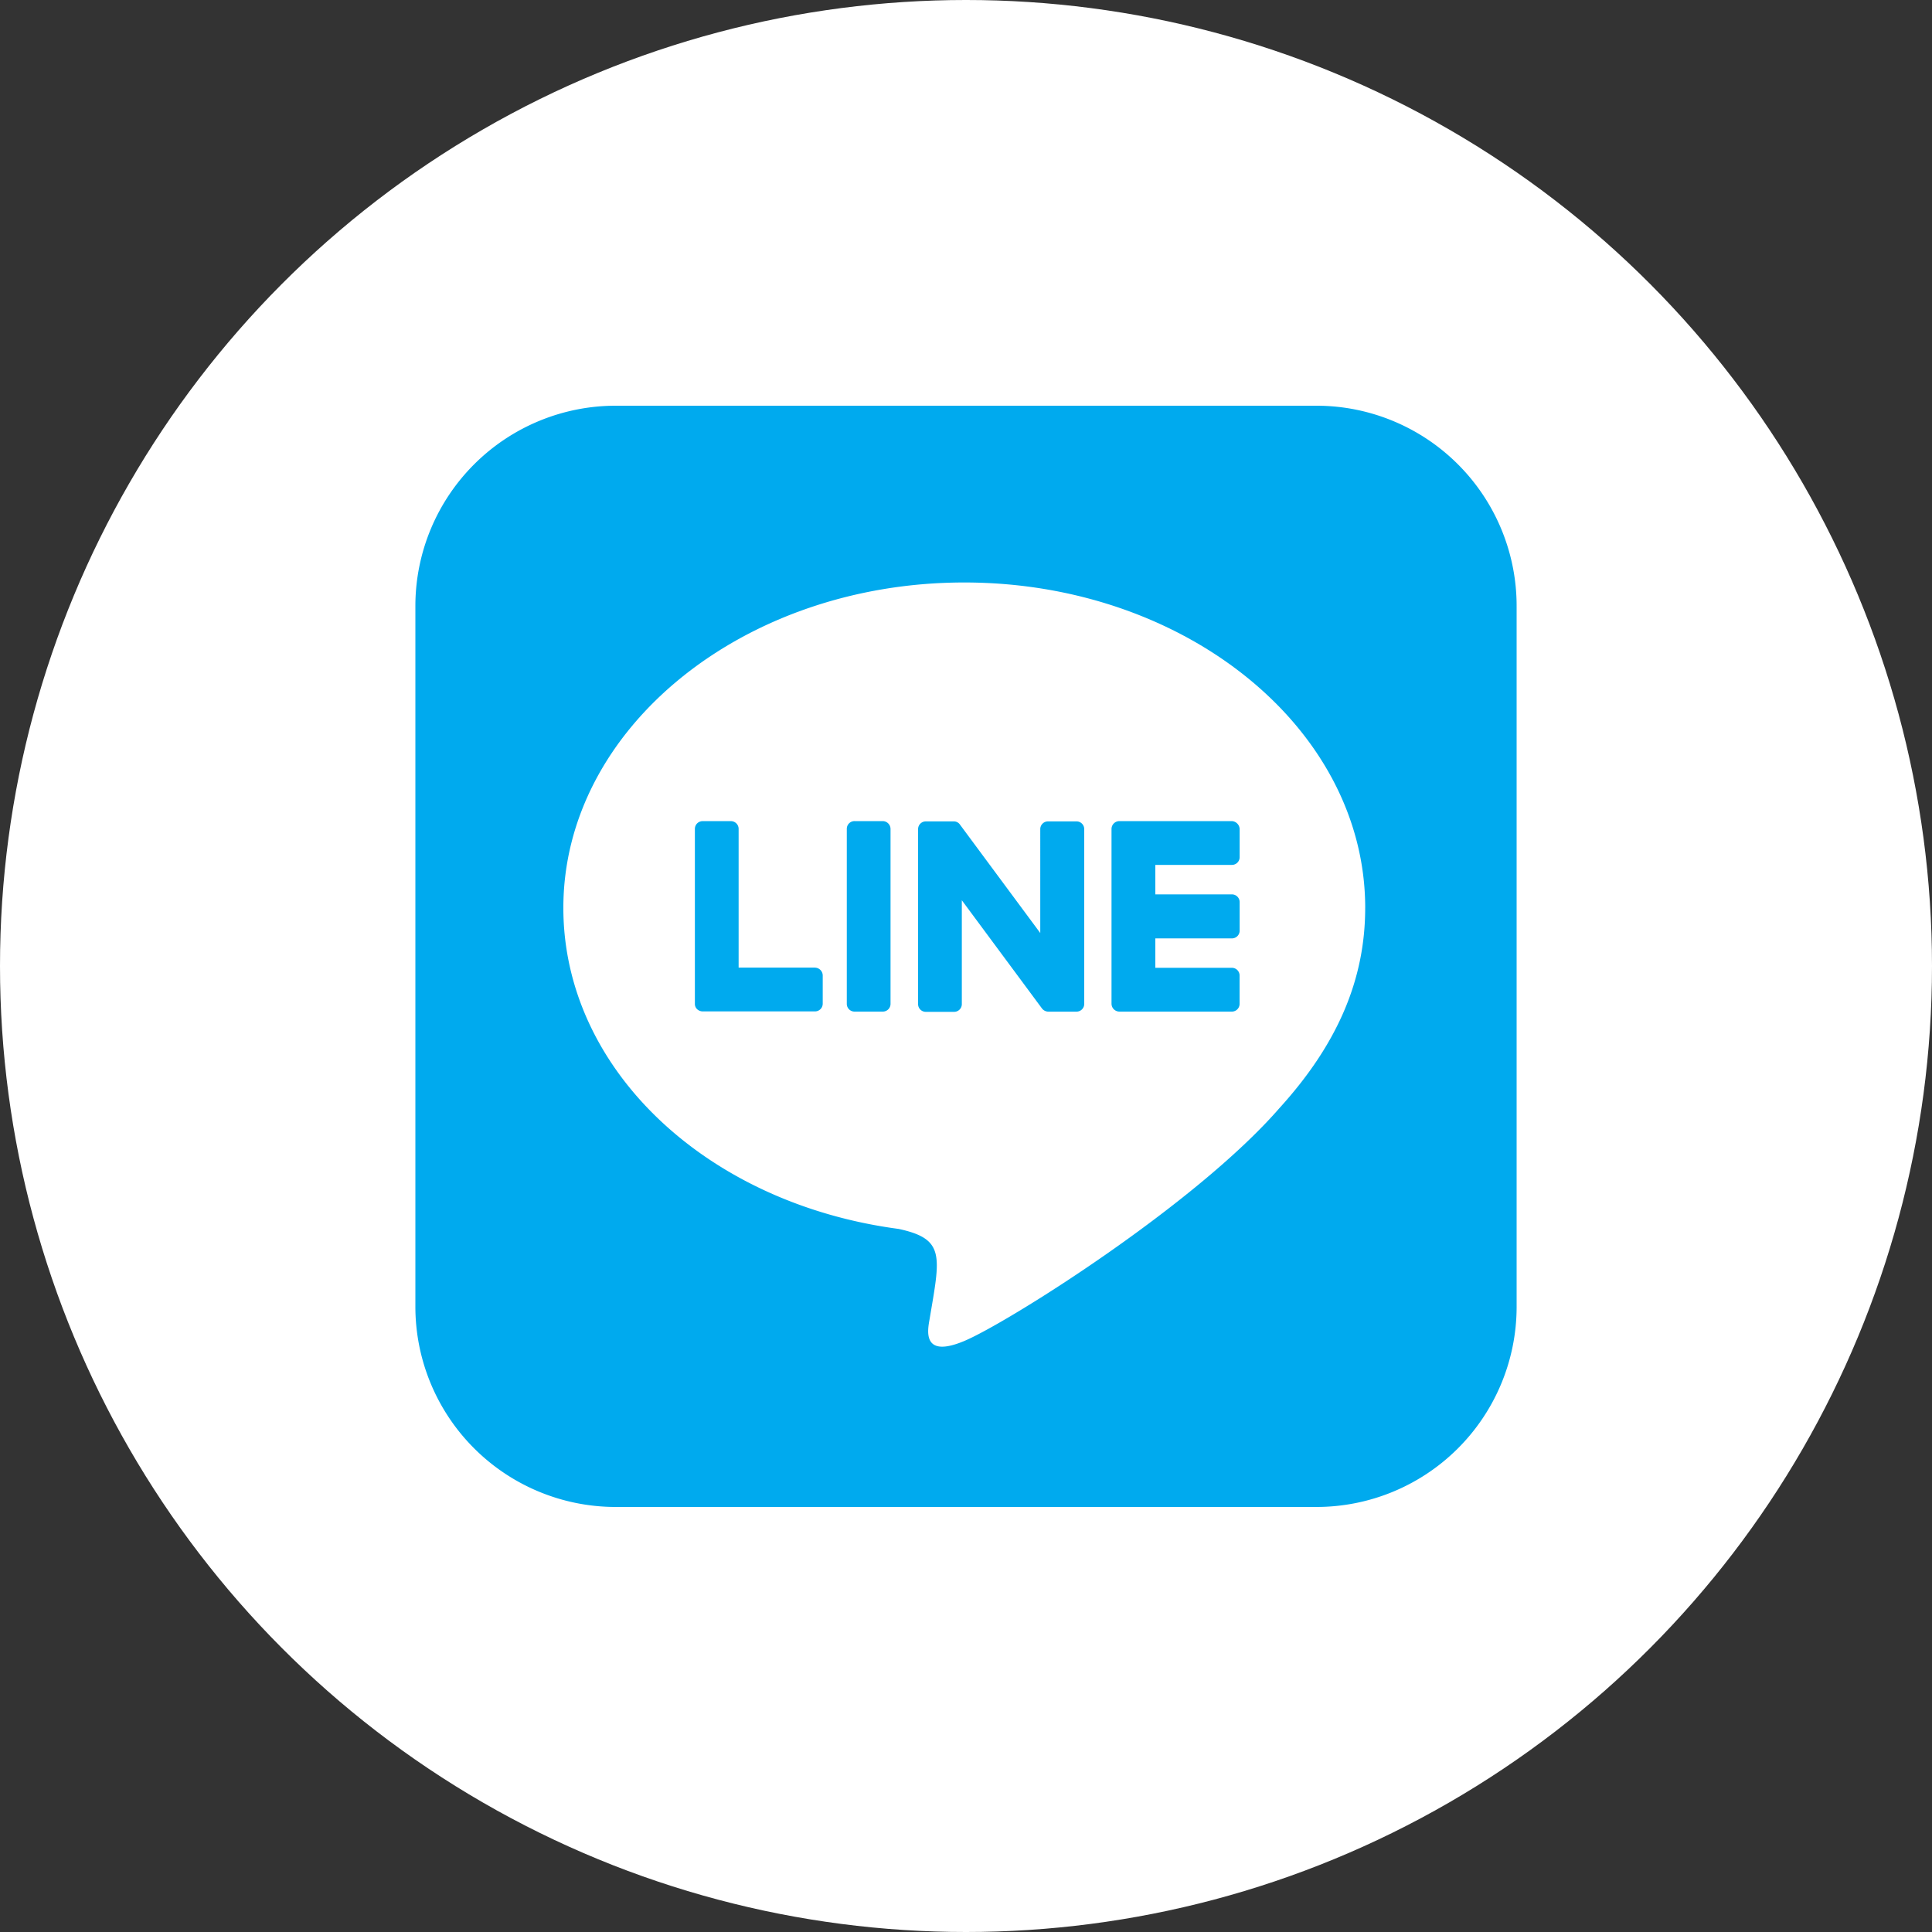
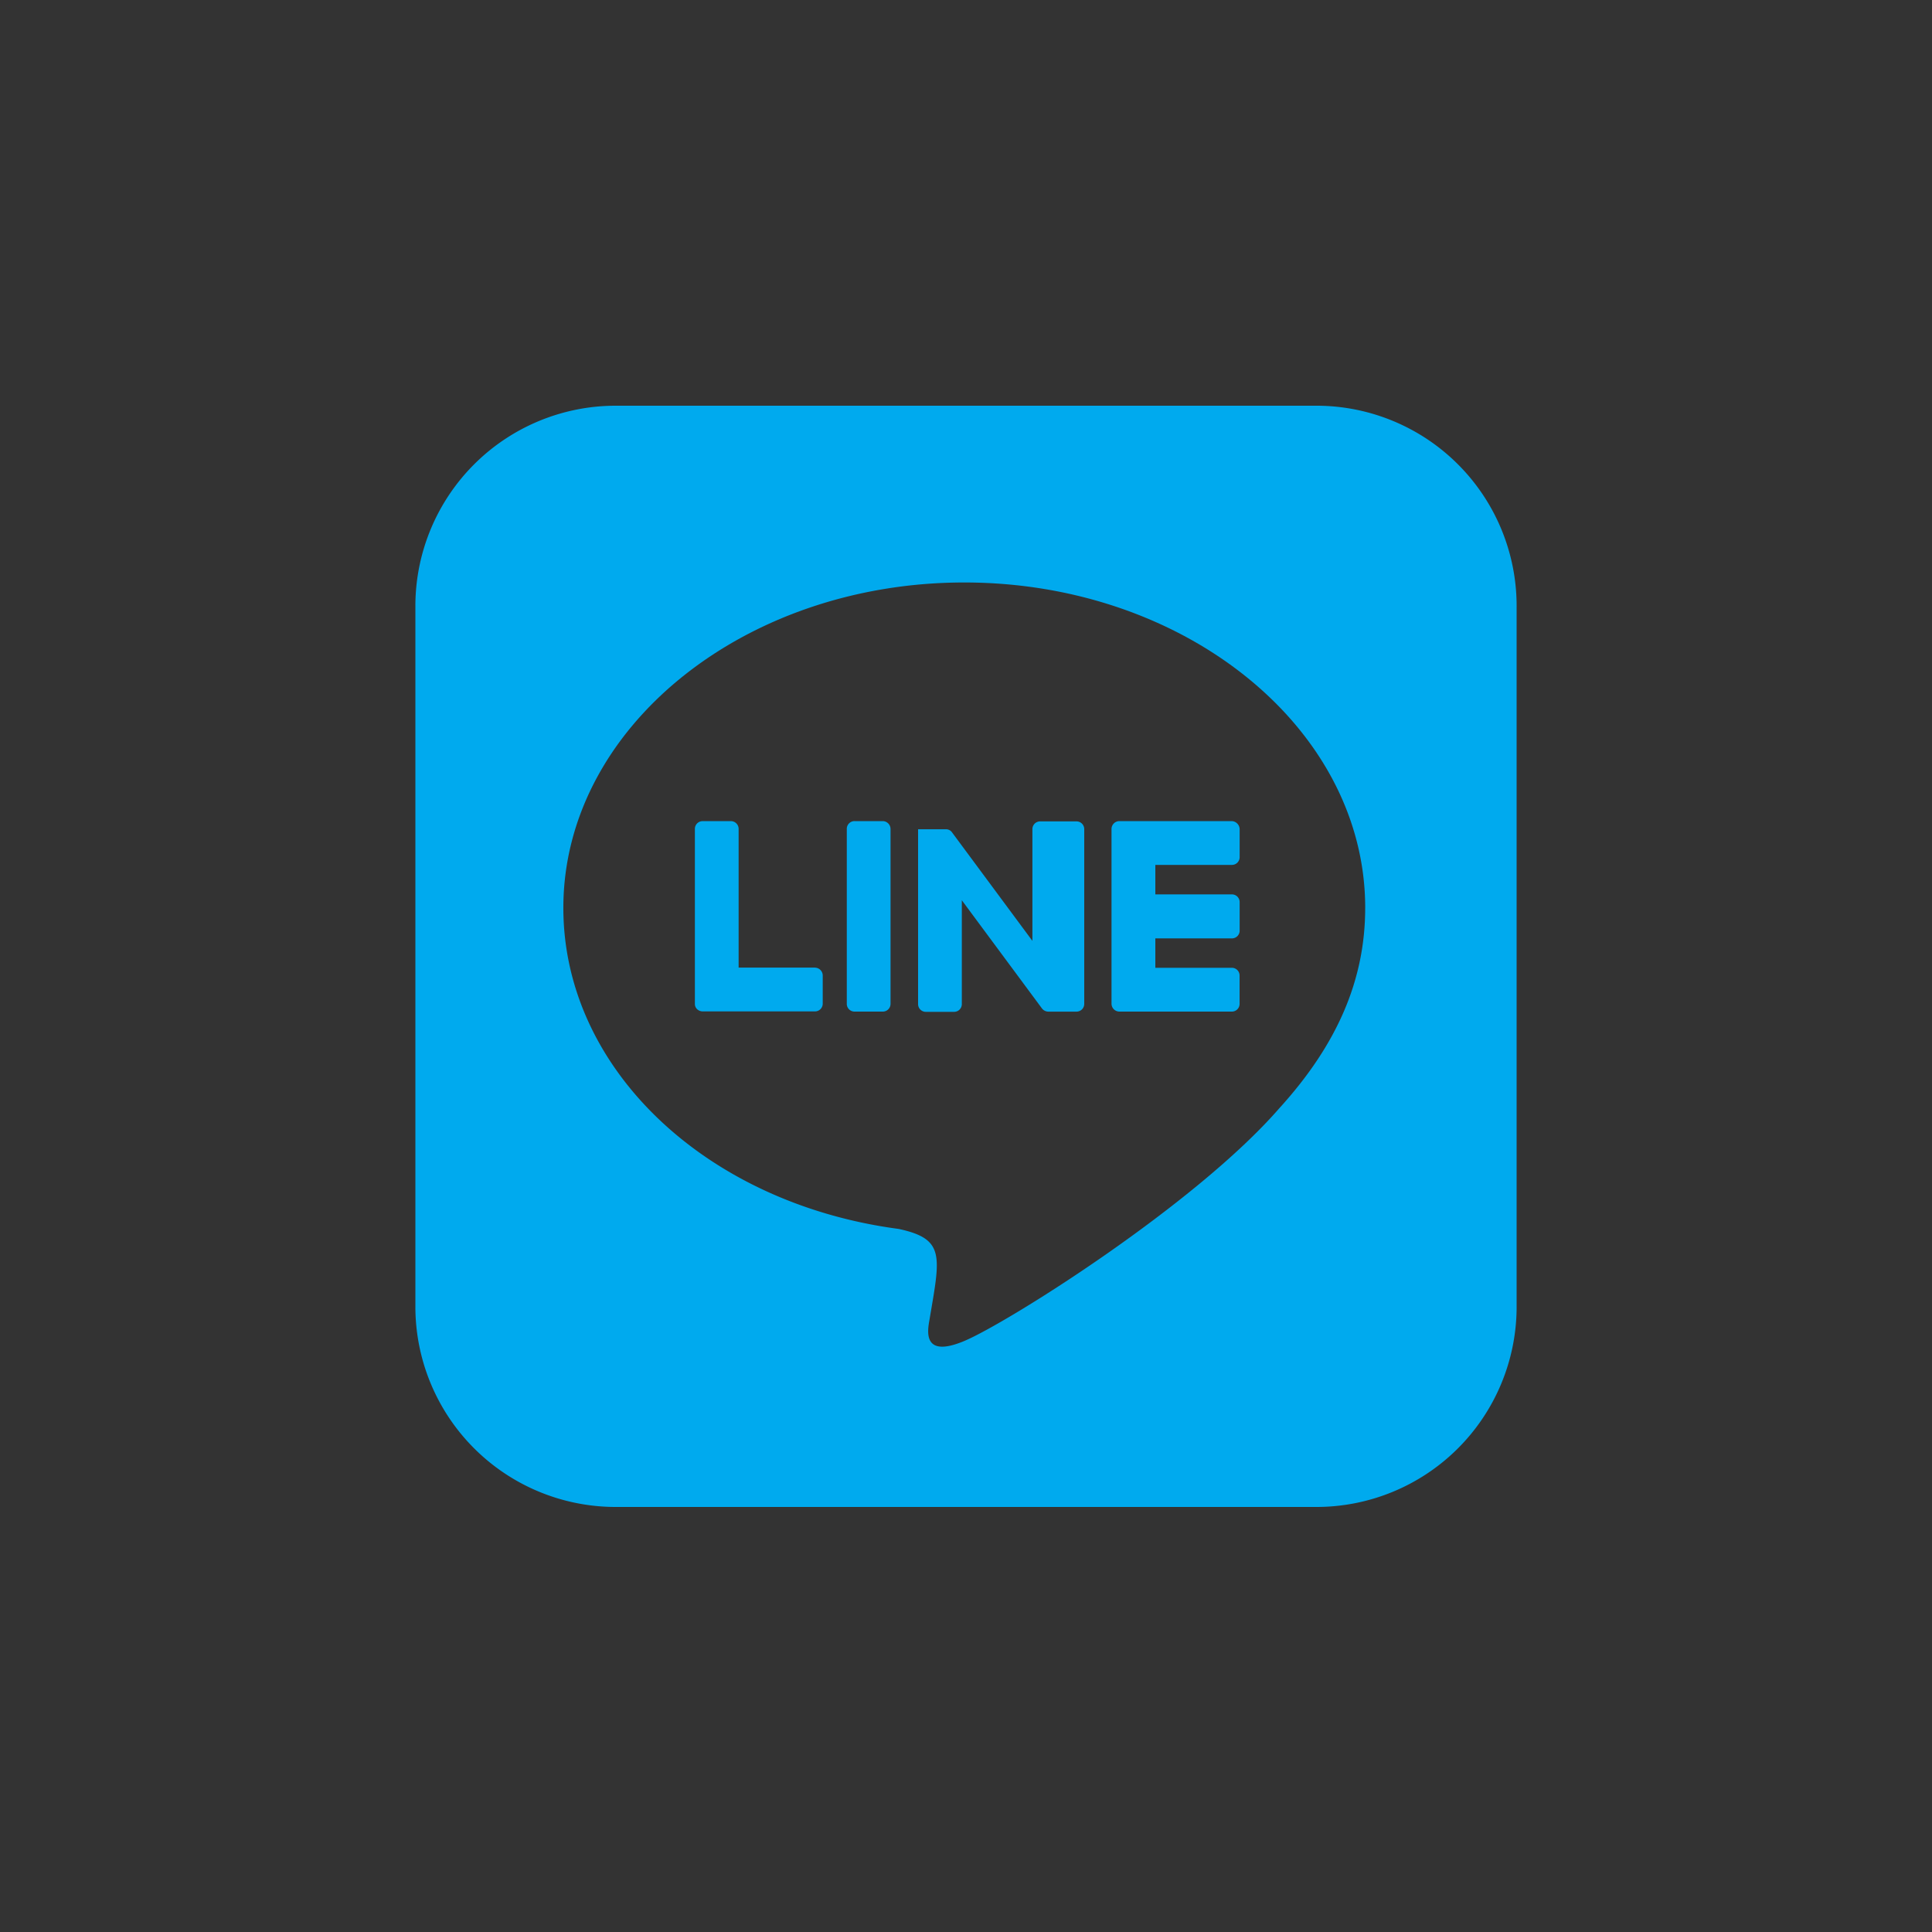
<svg xmlns="http://www.w3.org/2000/svg" width="100" height="100" viewBox="0 0 100 100">
  <rect x="0" y="0" width="100" height="100" fill="#333333" stroke="none" />
  <g id="グループ_2" data-name="グループ 2" transform="translate(-152 -191)">
-     <circle id="楕円形_1" data-name="楕円形 1" cx="50" cy="50" r="50" transform="translate(152 191)" fill="#fff" />
-     <path id="line-brands" d="M34.62,53.909v9.046a.4.4,0,0,1-.407.407h-1.45a.421.421,0,0,1-.331-.165l-4.148-5.6v5.369a.4.4,0,0,1-.407.407h-1.45a.4.4,0,0,1-.407-.407V53.922a.4.4,0,0,1,.407-.407h1.438a.384.384,0,0,1,.331.178l4.148,5.6V53.922a.4.4,0,0,1,.407-.407H34.2a.4.4,0,0,1,.42.394ZM24.187,53.5h-1.45a.4.4,0,0,0-.407.407v9.046a.4.4,0,0,0,.407.407h1.45a.4.4,0,0,0,.407-.407V53.909A.41.41,0,0,0,24.187,53.5Zm-3.5,7.583H16.731V53.909a.4.4,0,0,0-.407-.407h-1.45a.4.4,0,0,0-.407.407v9.046a.374.374,0,0,0,.115.28.429.429,0,0,0,.28.115h5.815a.4.4,0,0,0,.407-.407v-1.45a.408.408,0,0,0-.394-.407ZM42.254,53.5H36.439a.41.41,0,0,0-.407.407v9.046a.41.41,0,0,0,.407.407h5.815a.4.4,0,0,0,.407-.407V61.5a.4.4,0,0,0-.407-.407H38.3V59.571h3.957a.4.4,0,0,0,.407-.407V57.7a.4.4,0,0,0-.407-.407H38.3V55.767h3.957a.4.4,0,0,0,.407-.407v-1.45A.428.428,0,0,0,42.254,53.5ZM57,42.395v36.3A10.363,10.363,0,0,1,46.6,89h-36.3A10.371,10.371,0,0,1,0,78.6v-36.3A10.371,10.371,0,0,1,10.395,32h36.3A10.363,10.363,0,0,1,57,42.395Zm-7.837,15.6c0-9.288-9.313-16.846-20.752-16.846S7.659,48.705,7.659,57.993c0,8.321,7.379,15.293,17.354,16.616,2.43.522,2.15,1.412,1.6,4.682-.089.522-.42,2.048,1.794,1.12s11.947-7.036,16.311-12.049C47.725,65.055,49.162,61.708,49.162,57.993Z" transform="translate(173.5 180)" fill="#0ae" />
+     <path id="line-brands" d="M34.62,53.909v9.046a.4.4,0,0,1-.407.407h-1.45a.421.421,0,0,1-.331-.165l-4.148-5.6v5.369a.4.4,0,0,1-.407.407h-1.45a.4.4,0,0,1-.407-.407V53.922h1.438a.384.384,0,0,1,.331.178l4.148,5.6V53.922a.4.4,0,0,1,.407-.407H34.2a.4.4,0,0,1,.42.394ZM24.187,53.5h-1.45a.4.4,0,0,0-.407.407v9.046a.4.4,0,0,0,.407.407h1.45a.4.4,0,0,0,.407-.407V53.909A.41.41,0,0,0,24.187,53.5Zm-3.5,7.583H16.731V53.909a.4.4,0,0,0-.407-.407h-1.45a.4.4,0,0,0-.407.407v9.046a.374.374,0,0,0,.115.28.429.429,0,0,0,.28.115h5.815a.4.4,0,0,0,.407-.407v-1.45a.408.408,0,0,0-.394-.407ZM42.254,53.5H36.439a.41.41,0,0,0-.407.407v9.046a.41.41,0,0,0,.407.407h5.815a.4.4,0,0,0,.407-.407V61.5a.4.4,0,0,0-.407-.407H38.3V59.571h3.957a.4.4,0,0,0,.407-.407V57.7a.4.4,0,0,0-.407-.407H38.3V55.767h3.957a.4.4,0,0,0,.407-.407v-1.45A.428.428,0,0,0,42.254,53.5ZM57,42.395v36.3A10.363,10.363,0,0,1,46.6,89h-36.3A10.371,10.371,0,0,1,0,78.6v-36.3A10.371,10.371,0,0,1,10.395,32h36.3A10.363,10.363,0,0,1,57,42.395Zm-7.837,15.6c0-9.288-9.313-16.846-20.752-16.846S7.659,48.705,7.659,57.993c0,8.321,7.379,15.293,17.354,16.616,2.43.522,2.15,1.412,1.6,4.682-.089.522-.42,2.048,1.794,1.12s11.947-7.036,16.311-12.049C47.725,65.055,49.162,61.708,49.162,57.993Z" transform="translate(173.5 180)" fill="#0ae" />
  </g>
</svg>